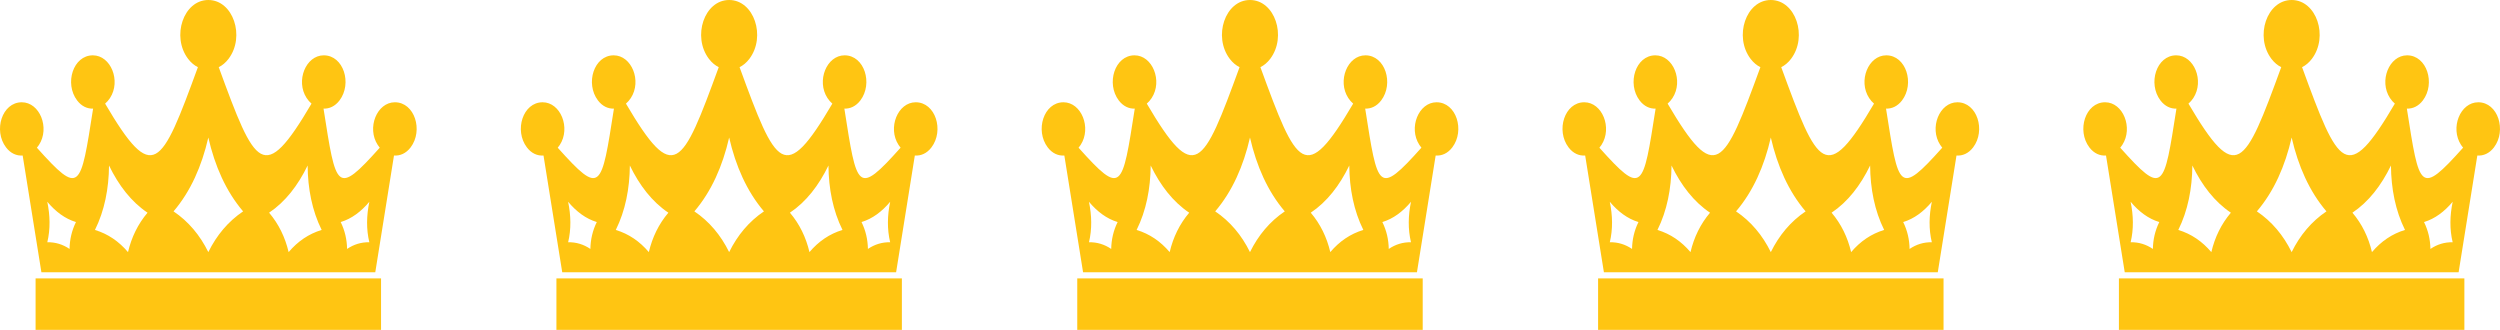
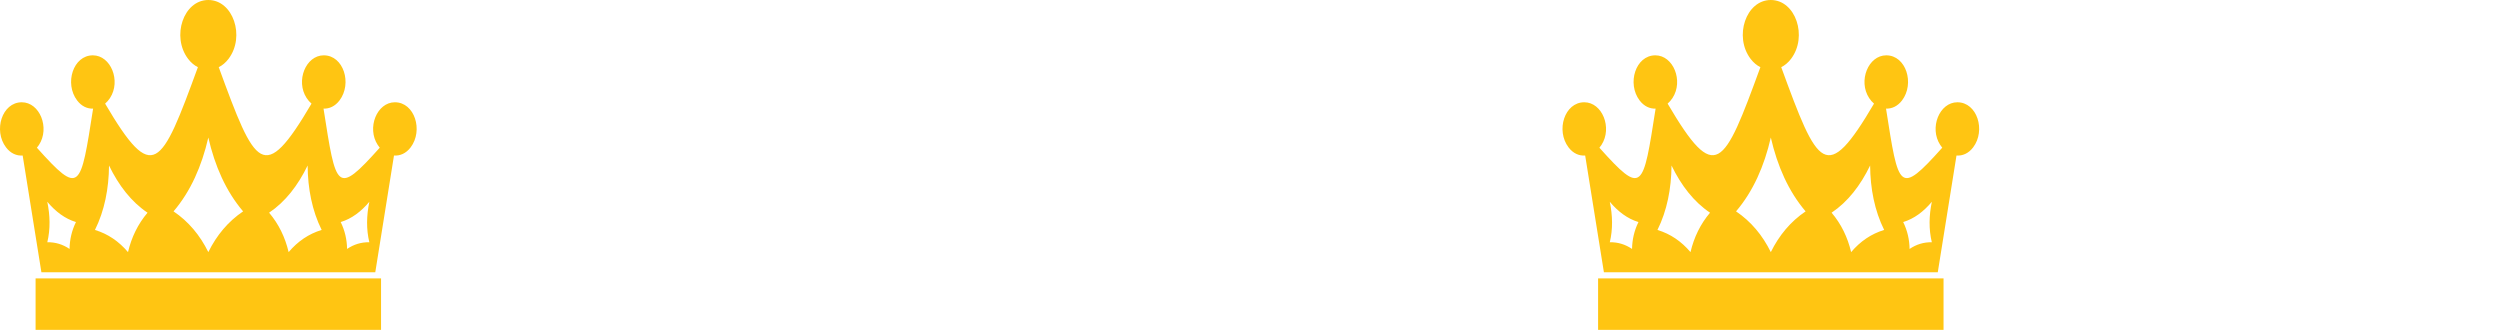
<svg xmlns="http://www.w3.org/2000/svg" width="144" height="19" viewBox="0 0 144 19" fill="none">
-   <path fill-rule="evenodd" clip-rule="evenodd" d="M21.873 8.508C19.371 11.3 19.363 10.895 18.635 6.256C18.967 6.27 19.301 6.121 19.555 5.786C20.297 4.809 19.788 3.187 18.649 3.187C17.614 3.187 17.017 4.659 17.661 5.645C17.744 5.772 17.839 5.88 17.943 5.969C15.175 10.679 14.713 9.653 12.599 3.869C12.805 3.768 12.996 3.61 13.163 3.391C14.138 2.105 13.43 0 11.999 0C10.568 0 9.86 2.106 10.835 3.391C11.002 3.61 11.194 3.768 11.399 3.869C9.285 9.653 8.824 10.678 6.055 5.969C6.159 5.88 6.254 5.772 6.337 5.645C6.981 4.66 6.383 3.187 5.349 3.187C4.209 3.187 3.701 4.809 4.443 5.786C4.698 6.122 5.031 6.271 5.363 6.256C4.635 10.895 4.627 11.299 2.125 8.508C2.167 8.458 2.205 8.406 2.243 8.35C2.886 7.363 2.289 5.891 1.255 5.891C0.115 5.891 -0.394 7.513 0.348 8.49C0.612 8.838 0.963 8.986 1.306 8.957L2.385 15.683H21.616L22.694 8.957C23.038 8.986 23.387 8.838 23.652 8.49C24.393 7.513 23.885 5.891 22.745 5.891C21.711 5.891 21.113 7.364 21.758 8.35C21.795 8.406 21.833 8.46 21.875 8.508H21.873ZM21.273 13.954C21.092 13.195 21.11 12.406 21.275 11.621C20.801 12.188 20.252 12.601 19.624 12.79C19.864 13.279 19.983 13.796 19.992 14.339C20.38 14.077 20.806 13.944 21.273 13.954ZM18.528 13.244C17.976 12.13 17.73 10.868 17.719 9.533C17.163 10.682 16.434 11.625 15.5 12.251C16.053 12.903 16.423 13.664 16.625 14.521C17.151 13.902 17.782 13.47 18.528 13.244H18.528ZM2.725 13.954C2.906 13.195 2.887 12.406 2.723 11.621C3.198 12.188 3.746 12.601 4.375 12.79C4.134 13.279 4.015 13.796 4.006 14.339C3.618 14.077 3.192 13.944 2.725 13.954ZM5.47 13.244C6.022 12.13 6.268 10.868 6.28 9.533C6.835 10.681 7.564 11.625 8.498 12.252C7.945 12.904 7.575 13.665 7.373 14.522C6.848 13.903 6.216 13.471 5.47 13.245L5.47 13.244ZM9.996 12.175C10.979 11.023 11.624 9.564 11.999 7.921C12.375 9.564 13.02 11.023 14.003 12.175C13.143 12.756 12.481 13.545 11.999 14.522C11.518 13.546 10.856 12.755 9.996 12.175ZM21.948 16.036H2.05V19H21.948V16.036Z" fill="#FFC512" />
-   <path fill-rule="evenodd" clip-rule="evenodd" d="M51.873 8.508C49.371 11.3 49.363 10.895 48.635 6.256C48.967 6.27 49.301 6.121 49.556 5.786C50.297 4.809 49.788 3.187 48.649 3.187C47.614 3.187 47.017 4.659 47.661 5.645C47.744 5.772 47.839 5.88 47.943 5.969C45.175 10.679 44.712 9.653 42.599 3.869C42.804 3.768 42.996 3.61 43.163 3.391C44.138 2.105 43.43 0 41.999 0C40.568 0 39.859 2.106 40.835 3.391C41.002 3.61 41.194 3.768 41.399 3.869C39.285 9.653 38.824 10.678 36.055 5.969C36.159 5.88 36.254 5.772 36.337 5.645C36.981 4.66 36.383 3.187 35.349 3.187C34.209 3.187 33.701 4.809 34.443 5.786C34.698 6.122 35.031 6.271 35.363 6.256C34.635 10.895 34.627 11.299 32.125 8.508C32.167 8.458 32.206 8.406 32.243 8.35C32.886 7.363 32.289 5.891 31.255 5.891C30.115 5.891 29.607 7.513 30.349 8.49C30.612 8.838 30.963 8.986 31.306 8.957L32.385 15.683H51.616L52.694 8.957C53.038 8.986 53.388 8.838 53.652 8.49C54.393 7.513 53.885 5.891 52.745 5.891C51.711 5.891 51.113 7.364 51.758 8.35C51.795 8.406 51.833 8.46 51.875 8.508H51.873ZM51.273 13.954C51.092 13.195 51.11 12.406 51.275 11.621C50.801 12.188 50.252 12.601 49.624 12.79C49.864 13.279 49.983 13.796 49.992 14.339C50.38 14.077 50.806 13.944 51.273 13.954ZM48.528 13.244C47.976 12.13 47.73 10.868 47.719 9.533C47.163 10.682 46.434 11.625 45.5 12.251C46.053 12.903 46.423 13.664 46.625 14.521C47.151 13.902 47.782 13.47 48.528 13.244H48.528ZM32.725 13.954C32.906 13.195 32.887 12.406 32.723 11.621C33.198 12.188 33.746 12.601 34.375 12.79C34.134 13.279 34.015 13.796 34.006 14.339C33.618 14.077 33.192 13.944 32.725 13.954ZM35.47 13.244C36.022 12.13 36.268 10.868 36.28 9.533C36.835 10.681 37.564 11.625 38.498 12.252C37.945 12.904 37.575 13.665 37.373 14.522C36.848 13.903 36.216 13.471 35.47 13.245L35.47 13.244ZM39.996 12.175C40.979 11.023 41.624 9.564 41.999 7.921C42.375 9.564 43.02 11.023 44.003 12.175C43.143 12.756 42.481 13.545 41.999 14.522C41.518 13.546 40.856 12.755 39.996 12.175ZM51.948 16.036H32.05V19H51.948V16.036Z" fill="#FFC512" />
-   <path fill-rule="evenodd" clip-rule="evenodd" d="M81.873 8.508C79.371 11.3 79.363 10.895 78.635 6.256C78.967 6.27 79.301 6.121 79.555 5.786C80.297 4.809 79.788 3.187 78.649 3.187C77.614 3.187 77.017 4.659 77.661 5.645C77.744 5.772 77.839 5.88 77.943 5.969C75.174 10.679 74.713 9.653 72.599 3.869C72.805 3.768 72.996 3.61 73.163 3.391C74.138 2.105 73.43 0 71.999 0C70.567 0 69.859 2.106 70.835 3.391C71.002 3.61 71.194 3.768 71.399 3.869C69.285 9.653 68.824 10.678 66.055 5.969C66.159 5.88 66.254 5.772 66.337 5.645C66.981 4.66 66.383 3.187 65.349 3.187C64.209 3.187 63.701 4.809 64.442 5.786C64.698 6.122 65.031 6.271 65.363 6.256C64.635 10.895 64.627 11.299 62.125 8.508C62.167 8.458 62.206 8.406 62.243 8.35C62.886 7.363 62.289 5.891 61.255 5.891C60.115 5.891 59.606 7.513 60.349 8.49C60.612 8.838 60.963 8.986 61.306 8.957L62.385 15.683H81.616L82.694 8.957C83.038 8.986 83.388 8.838 83.652 8.49C84.393 7.513 83.885 5.891 82.745 5.891C81.711 5.891 81.113 7.364 81.758 8.35C81.795 8.406 81.833 8.46 81.875 8.508H81.873ZM81.273 13.954C81.092 13.195 81.11 12.406 81.275 11.621C80.801 12.188 80.252 12.601 79.624 12.79C79.864 13.279 79.984 13.796 79.992 14.339C80.38 14.077 80.806 13.944 81.273 13.954ZM78.528 13.244C77.976 12.13 77.73 10.868 77.719 9.533C77.163 10.682 76.434 11.625 75.5 12.251C76.053 12.903 76.423 13.664 76.625 14.521C77.15 13.902 77.782 13.47 78.528 13.244H78.528ZM62.725 13.954C62.906 13.195 62.887 12.406 62.723 11.621C63.198 12.188 63.746 12.601 64.375 12.79C64.134 13.279 64.015 13.796 64.006 14.339C63.618 14.077 63.192 13.944 62.725 13.954ZM65.47 13.244C66.022 12.13 66.268 10.868 66.28 9.533C66.835 10.681 67.564 11.625 68.498 12.252C67.945 12.904 67.575 13.665 67.373 14.522C66.848 13.903 66.216 13.471 65.47 13.245L65.47 13.244ZM69.996 12.175C70.979 11.023 71.624 9.564 71.999 7.921C72.375 9.564 73.02 11.023 74.003 12.175C73.143 12.756 72.481 13.545 71.999 14.522C71.518 13.546 70.856 12.755 69.996 12.175ZM81.948 16.036H62.05V19H81.948V16.036Z" fill="#FFC512" />
+   <path fill-rule="evenodd" clip-rule="evenodd" d="M21.873 8.508C19.371 11.3 19.363 10.895 18.635 6.256C18.967 6.27 19.301 6.121 19.555 5.786C20.297 4.809 19.788 3.187 18.649 3.187C17.614 3.187 17.017 4.659 17.661 5.645C17.744 5.772 17.839 5.88 17.943 5.969C15.175 10.679 14.713 9.653 12.599 3.869C12.805 3.768 12.996 3.61 13.163 3.391C14.138 2.105 13.43 0 11.999 0C10.568 0 9.86 2.106 10.835 3.391C11.002 3.61 11.194 3.768 11.399 3.869C9.285 9.653 8.824 10.678 6.055 5.969C6.159 5.88 6.254 5.772 6.337 5.645C6.981 4.66 6.383 3.187 5.349 3.187C4.209 3.187 3.701 4.809 4.443 5.786C4.698 6.122 5.031 6.271 5.363 6.256C4.635 10.895 4.627 11.299 2.125 8.508C2.167 8.458 2.205 8.406 2.243 8.35C2.886 7.363 2.289 5.891 1.255 5.891C0.115 5.891 -0.394 7.513 0.348 8.49C0.612 8.838 0.963 8.986 1.306 8.957L2.385 15.683H21.616L22.694 8.957C23.038 8.986 23.387 8.838 23.652 8.49C24.393 7.513 23.885 5.891 22.745 5.891C21.711 5.891 21.113 7.364 21.758 8.35C21.795 8.406 21.833 8.46 21.875 8.508H21.873M21.273 13.954C21.092 13.195 21.11 12.406 21.275 11.621C20.801 12.188 20.252 12.601 19.624 12.79C19.864 13.279 19.983 13.796 19.992 14.339C20.38 14.077 20.806 13.944 21.273 13.954ZM18.528 13.244C17.976 12.13 17.73 10.868 17.719 9.533C17.163 10.682 16.434 11.625 15.5 12.251C16.053 12.903 16.423 13.664 16.625 14.521C17.151 13.902 17.782 13.47 18.528 13.244H18.528ZM2.725 13.954C2.906 13.195 2.887 12.406 2.723 11.621C3.198 12.188 3.746 12.601 4.375 12.79C4.134 13.279 4.015 13.796 4.006 14.339C3.618 14.077 3.192 13.944 2.725 13.954ZM5.47 13.244C6.022 12.13 6.268 10.868 6.28 9.533C6.835 10.681 7.564 11.625 8.498 12.252C7.945 12.904 7.575 13.665 7.373 14.522C6.848 13.903 6.216 13.471 5.47 13.245L5.47 13.244ZM9.996 12.175C10.979 11.023 11.624 9.564 11.999 7.921C12.375 9.564 13.02 11.023 14.003 12.175C13.143 12.756 12.481 13.545 11.999 14.522C11.518 13.546 10.856 12.755 9.996 12.175ZM21.948 16.036H2.05V19H21.948V16.036Z" fill="#FFC512" />
  <path fill-rule="evenodd" clip-rule="evenodd" d="M111.873 8.508C109.371 11.3 109.363 10.895 108.635 6.256C108.967 6.27 109.301 6.121 109.556 5.786C110.297 4.809 109.789 3.187 108.649 3.187C107.614 3.187 107.017 4.659 107.661 5.645C107.744 5.772 107.839 5.88 107.943 5.969C105.175 10.679 104.712 9.653 102.599 3.869C102.805 3.768 102.996 3.61 103.163 3.391C104.138 2.105 103.43 0 101.999 0C100.567 0 99.859 2.106 100.835 3.391C101.002 3.61 101.194 3.768 101.399 3.869C99.285 9.653 98.824 10.678 96.055 5.969C96.159 5.88 96.254 5.772 96.337 5.645C96.981 4.66 96.383 3.187 95.349 3.187C94.209 3.187 93.701 4.809 94.442 5.786C94.698 6.122 95.031 6.271 95.363 6.256C94.635 10.895 94.627 11.299 92.125 8.508C92.167 8.458 92.206 8.406 92.243 8.35C92.886 7.363 92.289 5.891 91.255 5.891C90.115 5.891 89.606 7.513 90.349 8.49C90.612 8.838 90.963 8.986 91.306 8.957L92.385 15.683H111.616L112.694 8.957C113.038 8.986 113.388 8.838 113.652 8.49C114.393 7.513 113.885 5.891 112.745 5.891C111.711 5.891 111.113 7.364 111.758 8.35C111.795 8.406 111.833 8.46 111.875 8.508H111.873ZM111.273 13.954C111.092 13.195 111.11 12.406 111.275 11.621C110.801 12.188 110.252 12.601 109.624 12.79C109.864 13.279 109.984 13.796 109.992 14.339C110.38 14.077 110.806 13.944 111.273 13.954ZM108.528 13.244C107.976 12.13 107.73 10.868 107.719 9.533C107.163 10.682 106.434 11.625 105.5 12.251C106.053 12.903 106.423 13.664 106.625 14.521C107.151 13.902 107.782 13.47 108.528 13.244H108.528ZM92.725 13.954C92.906 13.195 92.887 12.406 92.723 11.621C93.198 12.188 93.746 12.601 94.375 12.79C94.134 13.279 94.015 13.796 94.006 14.339C93.618 14.077 93.192 13.944 92.725 13.954ZM95.47 13.244C96.022 12.13 96.268 10.868 96.28 9.533C96.835 10.681 97.564 11.625 98.498 12.252C97.945 12.904 97.575 13.665 97.373 14.522C96.848 13.903 96.216 13.471 95.47 13.245L95.47 13.244ZM99.996 12.175C100.979 11.023 101.624 9.564 101.999 7.921C102.375 9.564 103.02 11.023 104.003 12.175C103.143 12.756 102.481 13.545 101.999 14.522C101.518 13.546 100.856 12.755 99.996 12.175ZM111.948 16.036H92.05V19H111.948V16.036Z" fill="#FFC512" />
-   <path fill-rule="evenodd" clip-rule="evenodd" d="M141.873 8.508C139.371 11.3 139.363 10.895 138.635 6.256C138.967 6.27 139.301 6.121 139.556 5.786C140.297 4.809 139.789 3.187 138.649 3.187C137.614 3.187 137.017 4.659 137.661 5.645C137.744 5.772 137.839 5.88 137.943 5.969C135.175 10.679 134.712 9.653 132.599 3.869C132.805 3.768 132.996 3.61 133.163 3.391C134.138 2.105 133.43 0 131.999 0C130.567 0 129.86 2.106 130.835 3.391C131.002 3.61 131.194 3.768 131.399 3.869C129.285 9.653 128.824 10.678 126.055 5.969C126.159 5.88 126.254 5.772 126.337 5.645C126.981 4.66 126.383 3.187 125.349 3.187C124.209 3.187 123.701 4.809 124.443 5.786C124.698 6.122 125.031 6.271 125.363 6.256C124.635 10.895 124.627 11.299 122.125 8.508C122.167 8.458 122.205 8.406 122.243 8.35C122.886 7.363 122.289 5.891 121.255 5.891C120.115 5.891 119.606 7.513 120.348 8.49C120.612 8.838 120.963 8.986 121.306 8.957L122.385 15.683H141.616L142.694 8.957C143.038 8.986 143.388 8.838 143.652 8.49C144.393 7.513 143.885 5.891 142.745 5.891C141.711 5.891 141.113 7.364 141.758 8.35C141.795 8.406 141.833 8.46 141.875 8.508H141.873ZM141.273 13.954C141.092 13.195 141.11 12.406 141.275 11.621C140.801 12.188 140.252 12.601 139.624 12.79C139.864 13.279 139.984 13.796 139.992 14.339C140.38 14.077 140.806 13.944 141.273 13.954ZM138.528 13.244C137.976 12.13 137.73 10.868 137.719 9.533C137.163 10.682 136.434 11.625 135.5 12.251C136.053 12.903 136.423 13.664 136.625 14.521C137.151 13.902 137.782 13.47 138.528 13.244H138.528ZM122.725 13.954C122.906 13.195 122.887 12.406 122.723 11.621C123.198 12.188 123.746 12.601 124.375 12.79C124.134 13.279 124.015 13.796 124.006 14.339C123.618 14.077 123.192 13.944 122.725 13.954ZM125.47 13.244C126.022 12.13 126.268 10.868 126.28 9.533C126.835 10.681 127.564 11.625 128.498 12.252C127.945 12.904 127.575 13.665 127.373 14.522C126.848 13.903 126.216 13.471 125.47 13.245L125.47 13.244ZM129.996 12.175C130.979 11.023 131.624 9.564 131.999 7.921C132.375 9.564 133.02 11.023 134.003 12.175C133.143 12.756 132.481 13.545 131.999 14.522C131.518 13.546 130.856 12.755 129.996 12.175ZM141.948 16.036H122.05V19H141.948V16.036Z" fill="#FFC512" />
</svg>